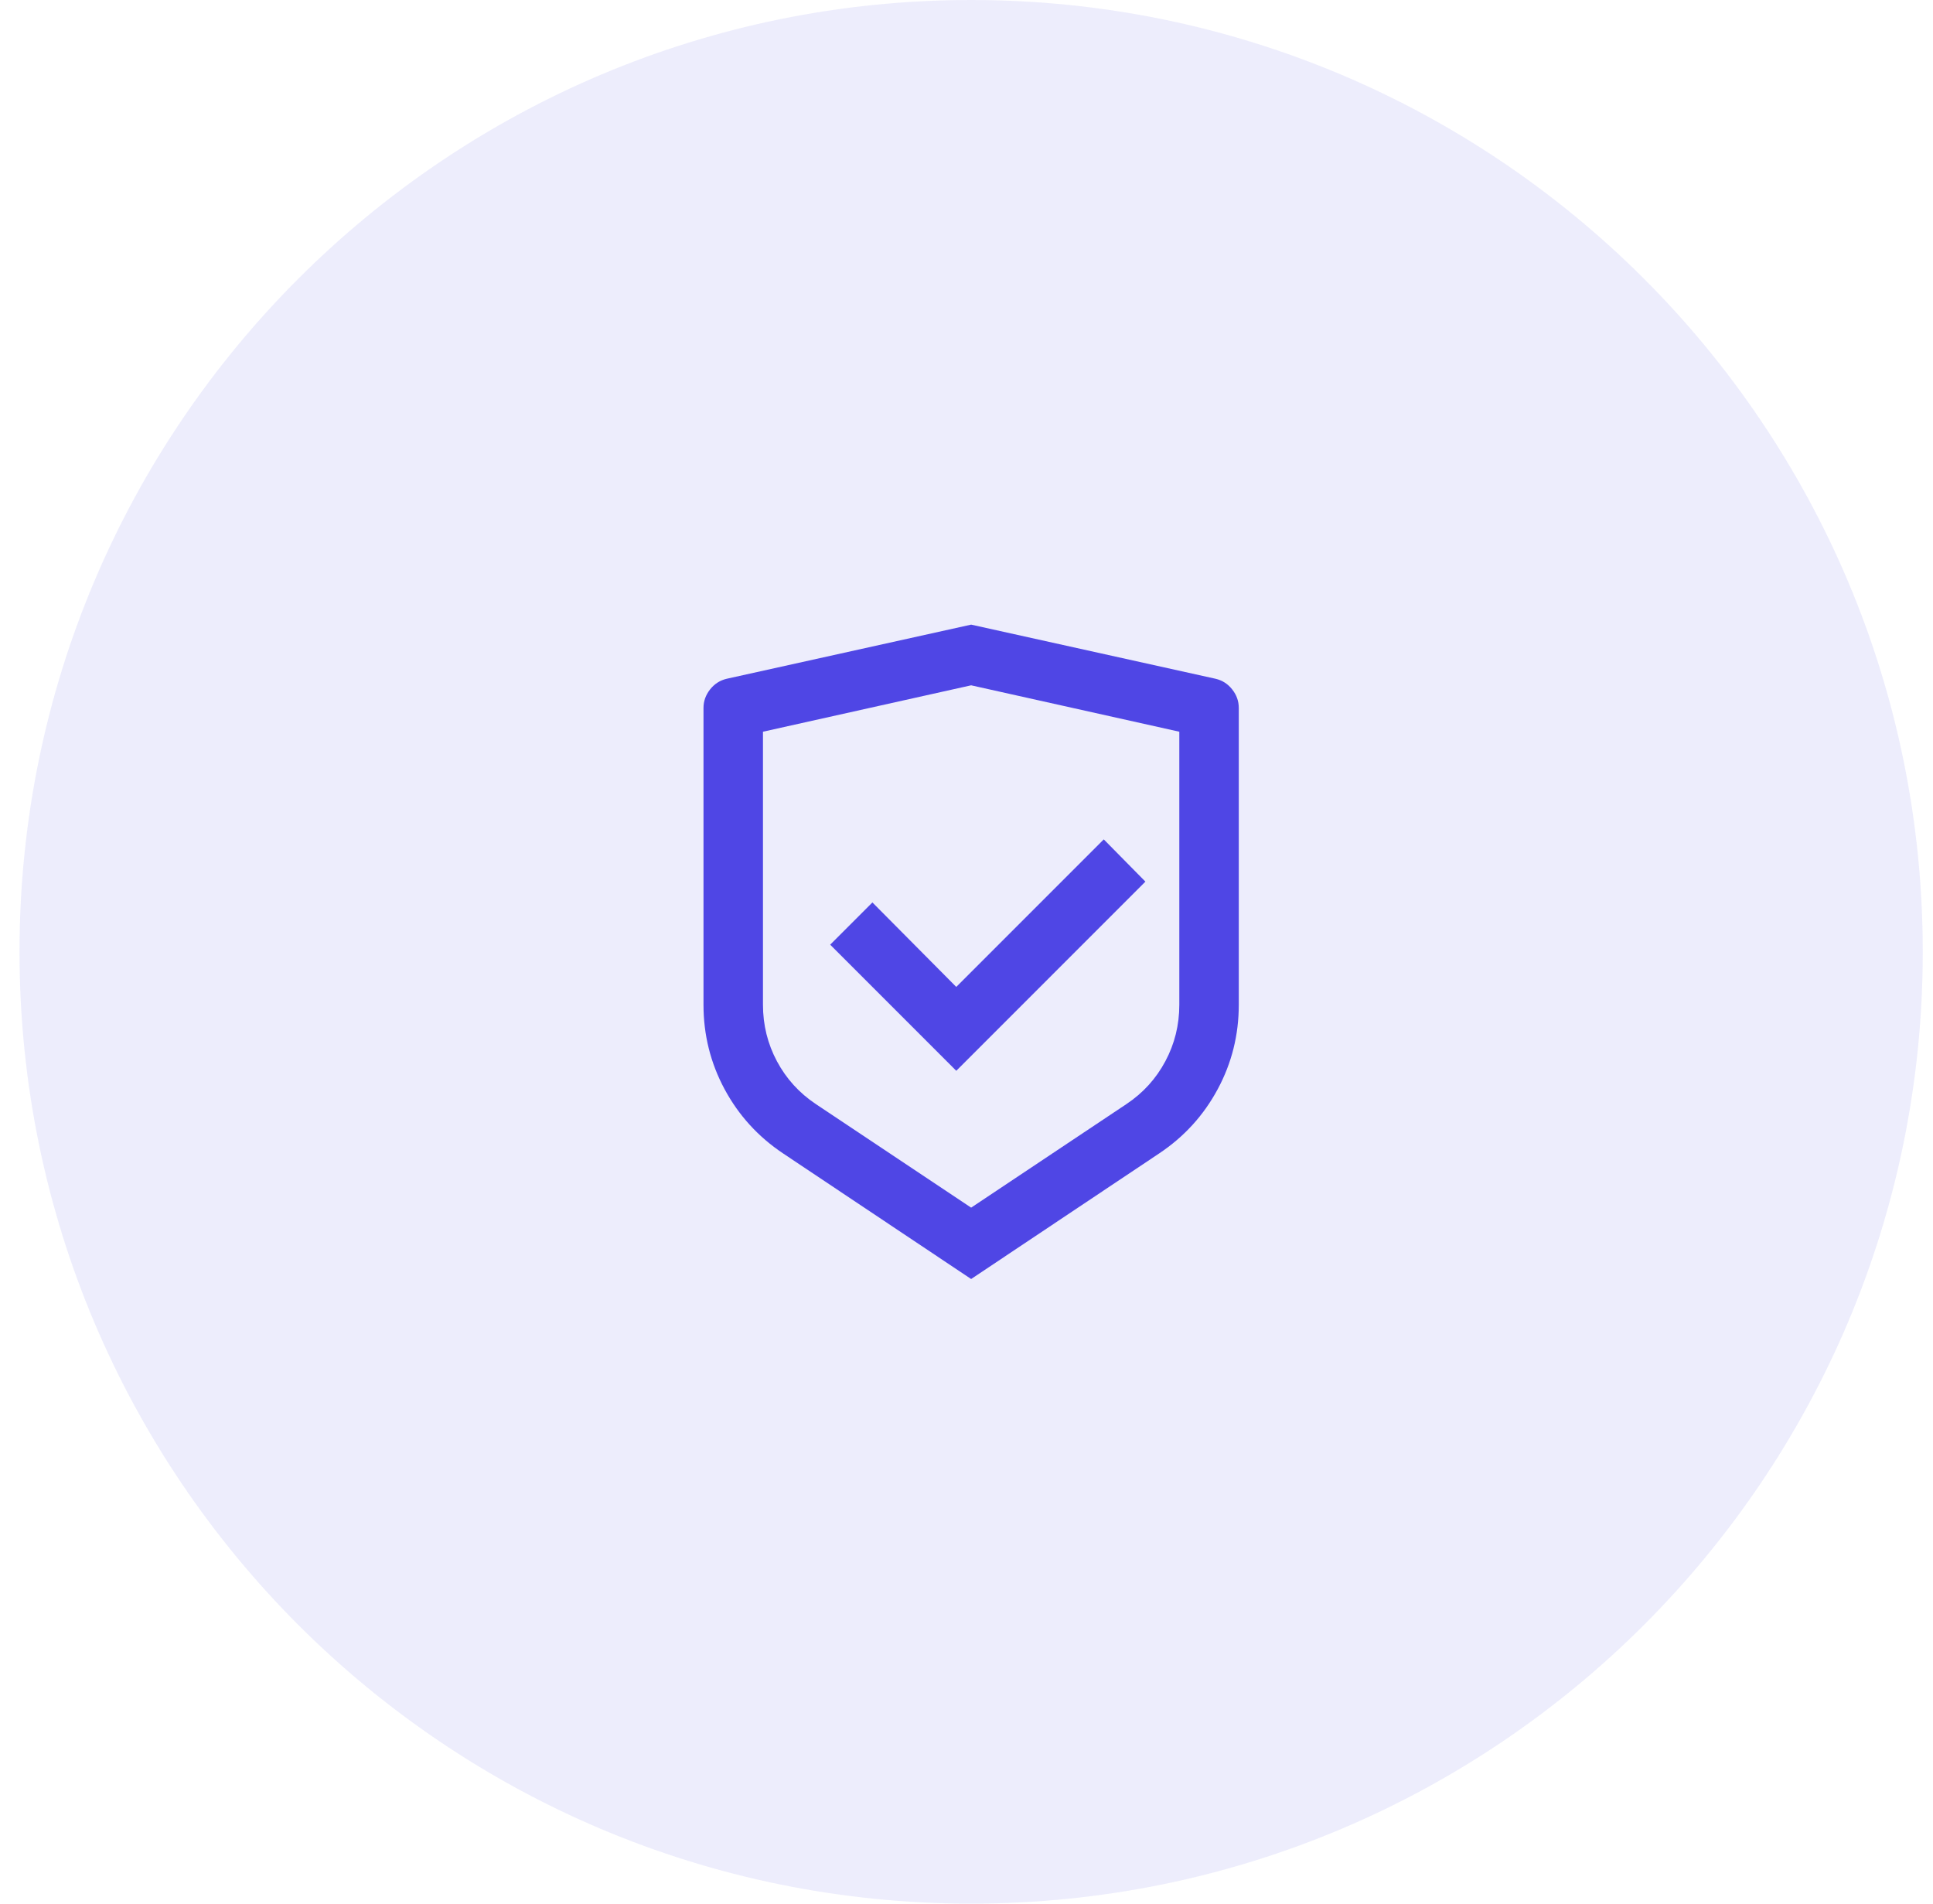
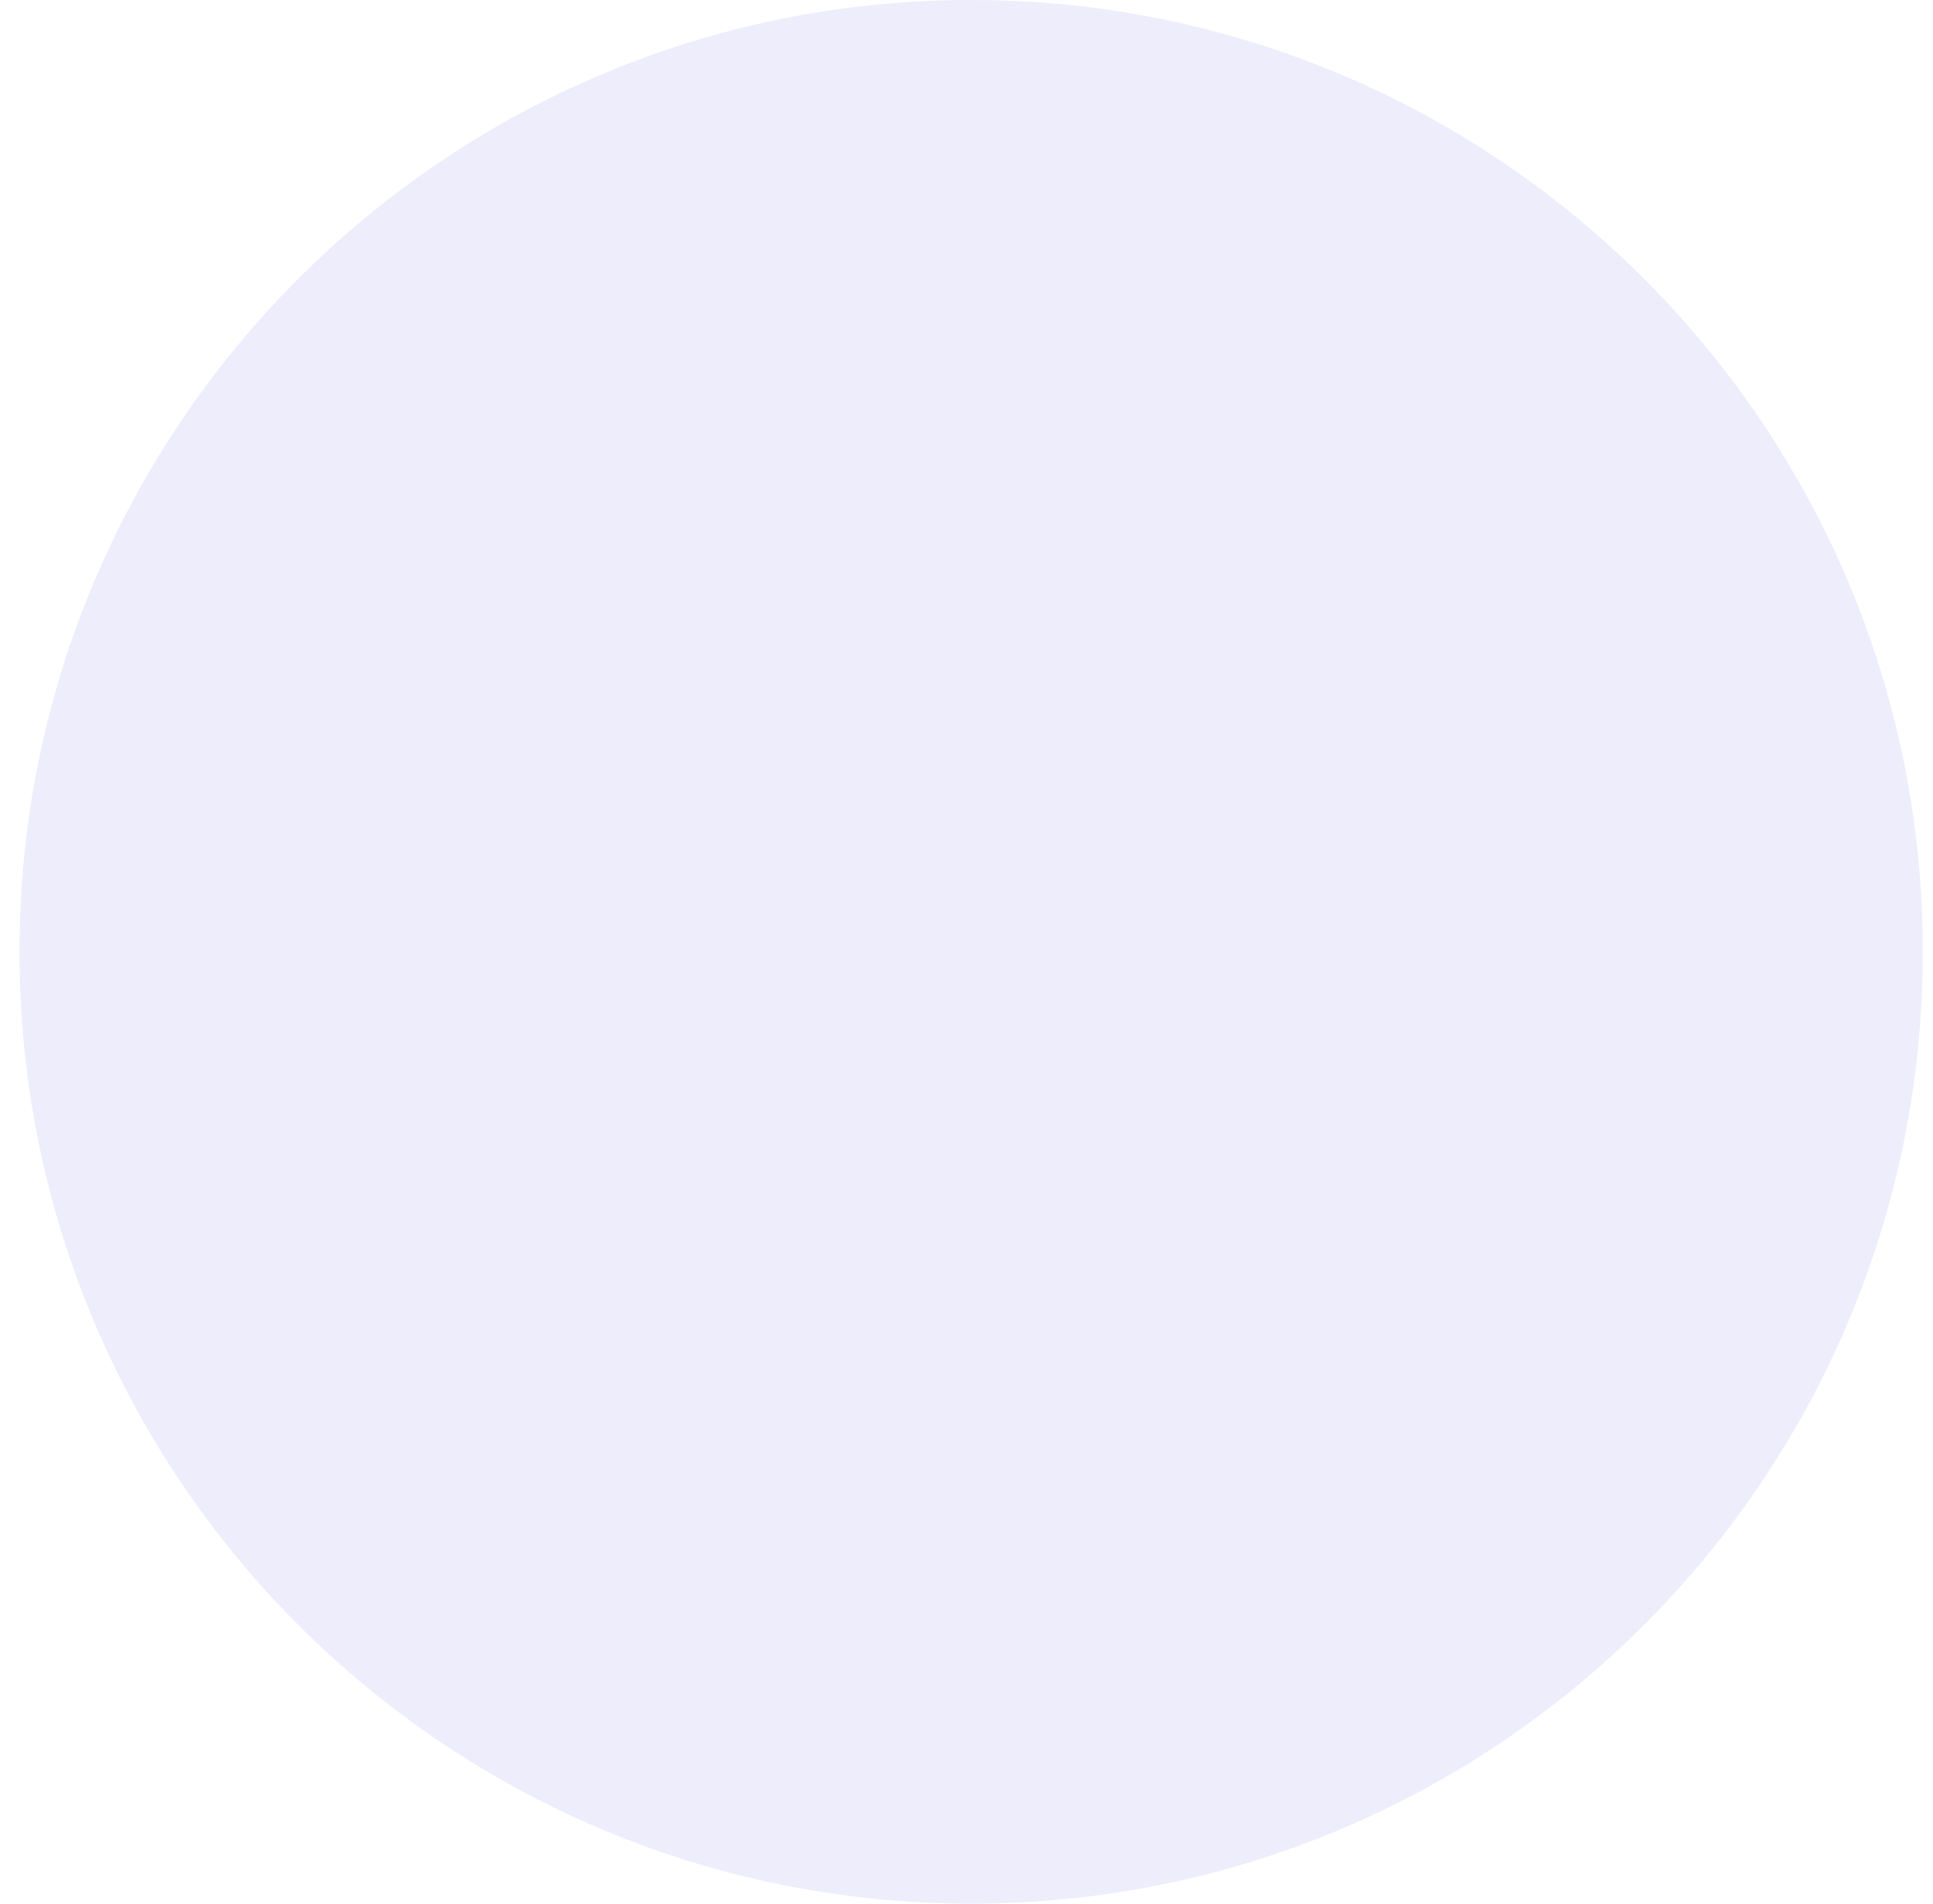
<svg xmlns="http://www.w3.org/2000/svg" width="65" height="64" viewBox="0 0 65 64" fill="none">
  <path d="M0.656 32C0.656 14.327 14.983 0 32.656 0C50.329 0 64.656 14.327 64.656 32C64.656 49.673 50.329 64 32.656 64C14.983 64 0.656 49.673 0.656 32Z" fill="#4F46E5" fill-opacity="0.1" />
-   <path d="M32.656 21L40.876 22.82C41.103 22.873 41.29 22.993 41.436 23.18C41.583 23.367 41.656 23.573 41.656 23.8V33.78C41.656 34.793 41.42 35.74 40.946 36.62C40.473 37.5 39.816 38.22 38.976 38.78L32.656 43L26.336 38.78C25.496 38.22 24.84 37.5 24.366 36.62C23.893 35.74 23.656 34.793 23.656 33.78V23.8C23.656 23.573 23.73 23.367 23.876 23.18C24.023 22.993 24.21 22.873 24.436 22.82L32.656 21ZM32.656 23.04L25.656 24.6V33.78C25.656 34.46 25.813 35.093 26.126 35.68C26.44 36.267 26.876 36.747 27.436 37.12L32.656 40.6L37.876 37.12C38.436 36.747 38.873 36.267 39.186 35.68C39.5 35.093 39.656 34.46 39.656 33.78V24.6L32.656 23.04ZM37.116 28.22L38.516 29.64L32.156 36L27.916 31.76L29.336 30.34L32.156 33.18L37.116 28.22Z" fill="#4F46E5" />
</svg>